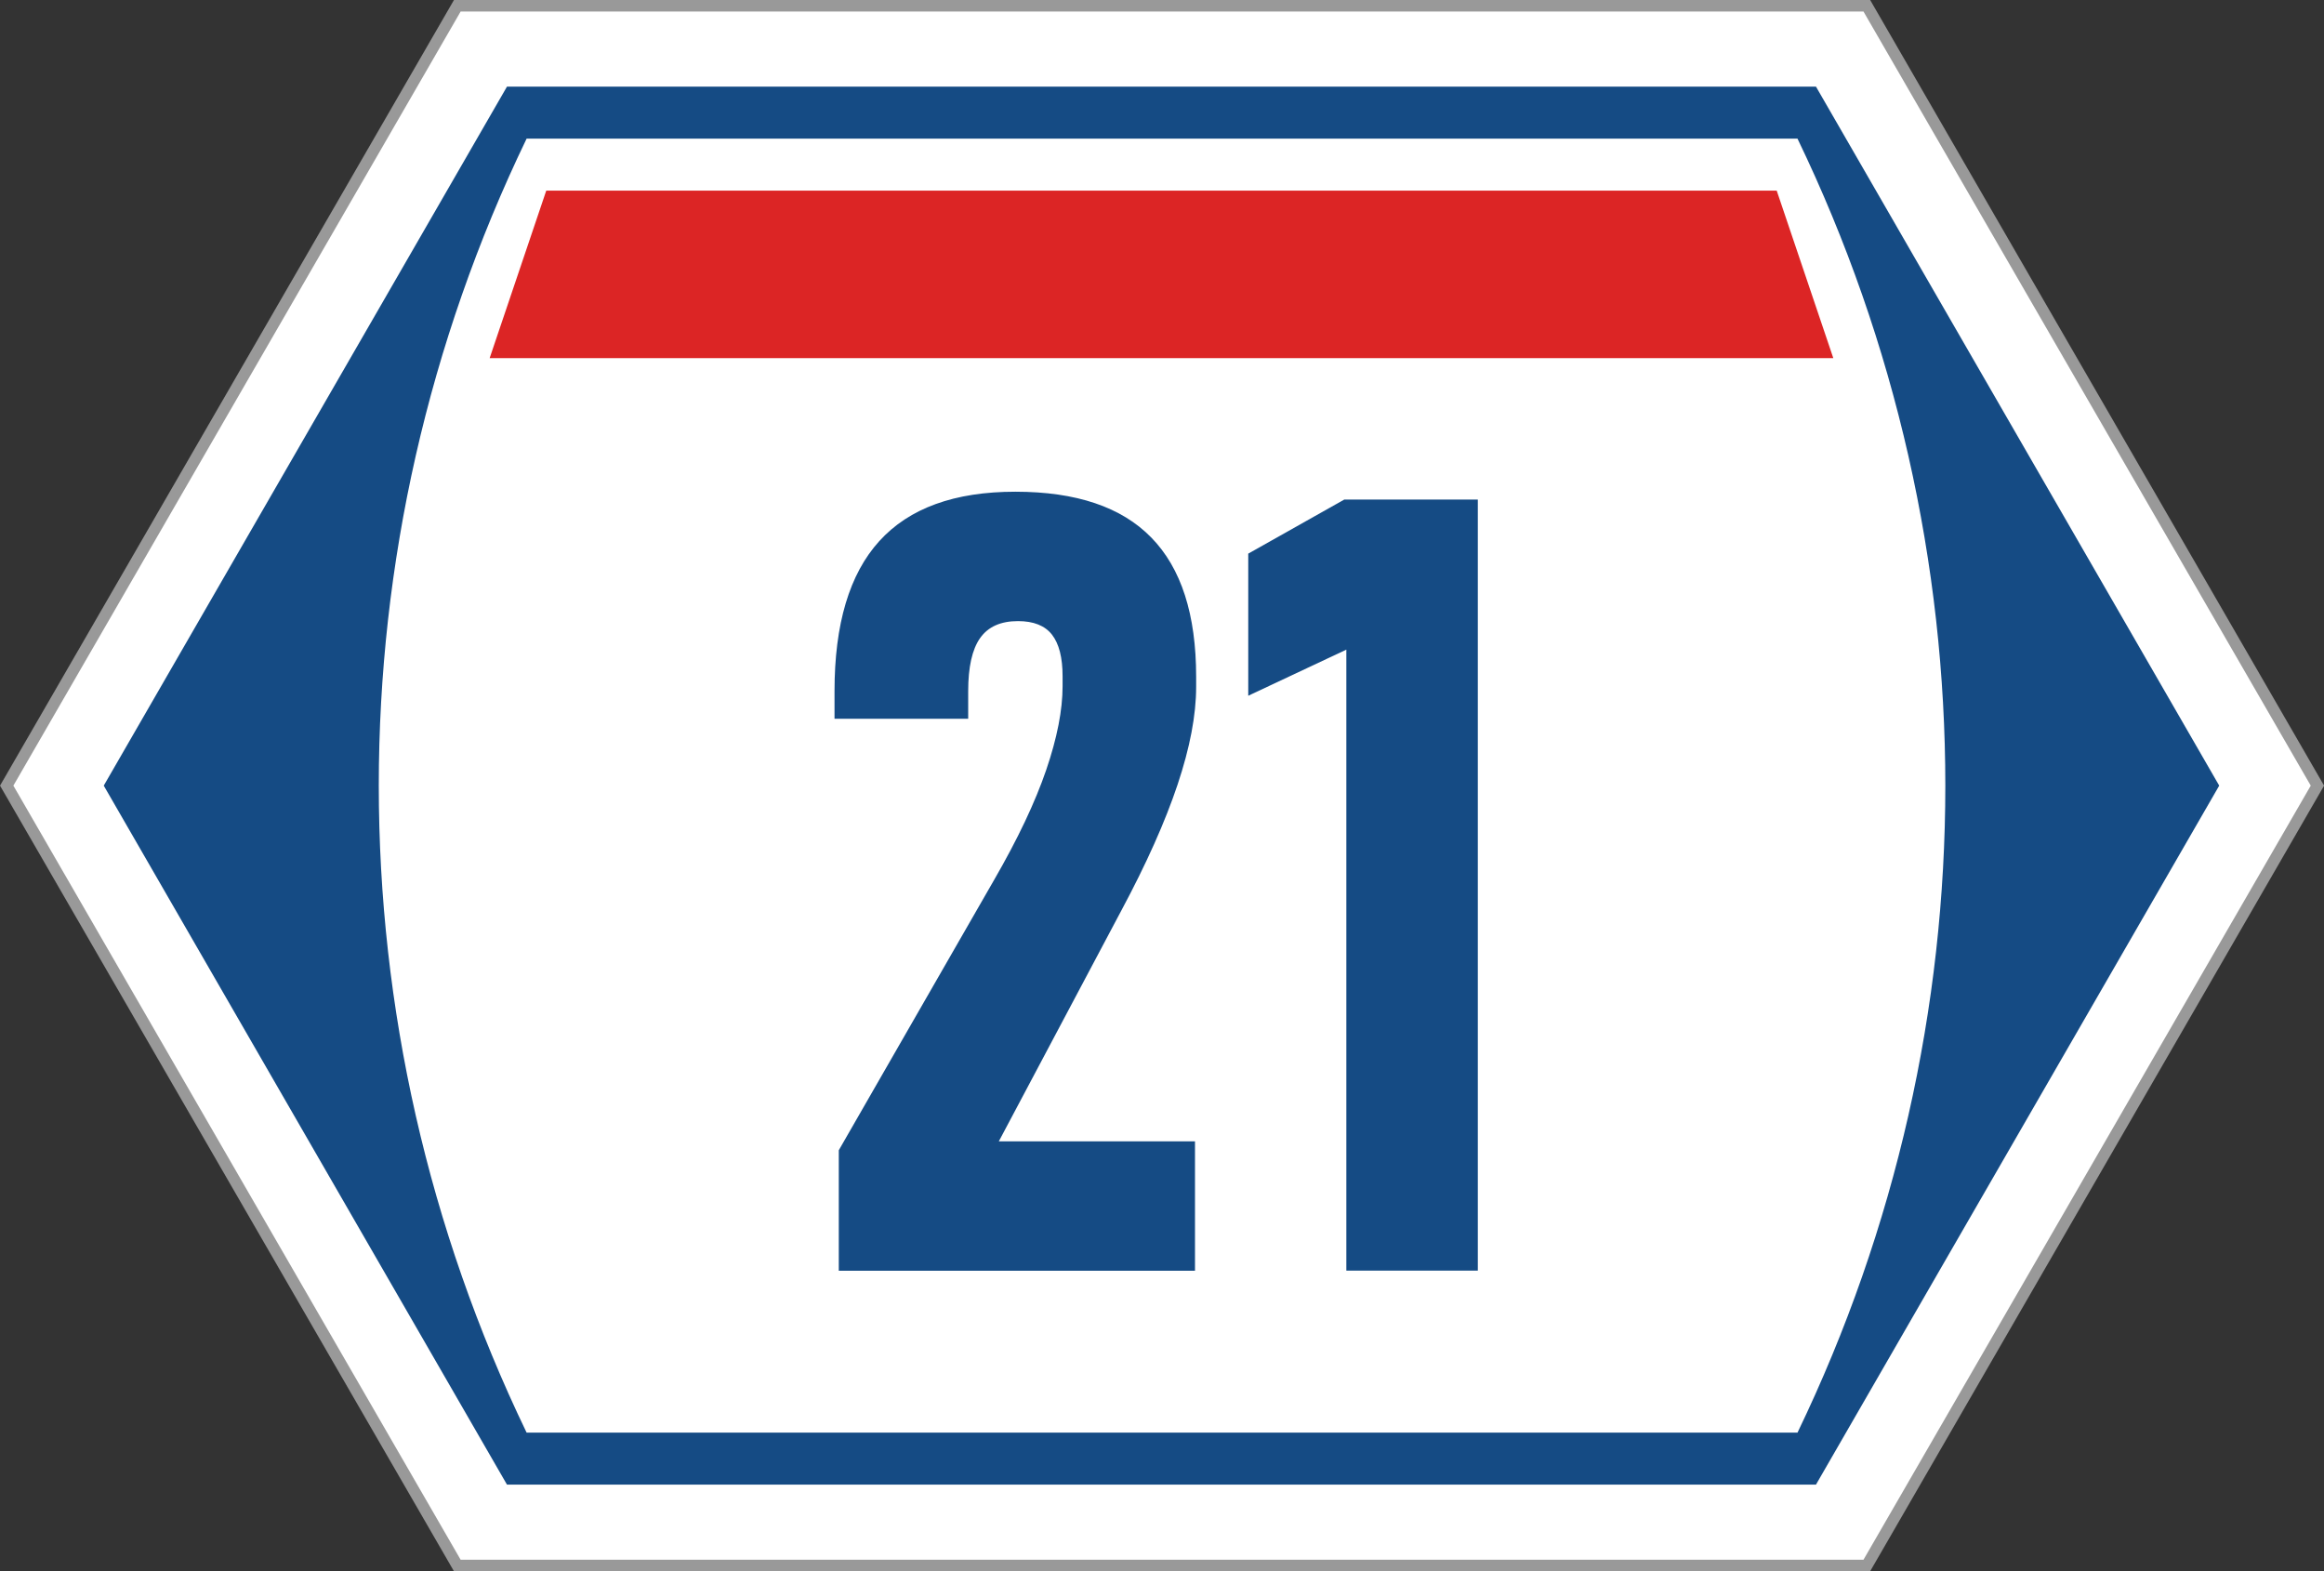
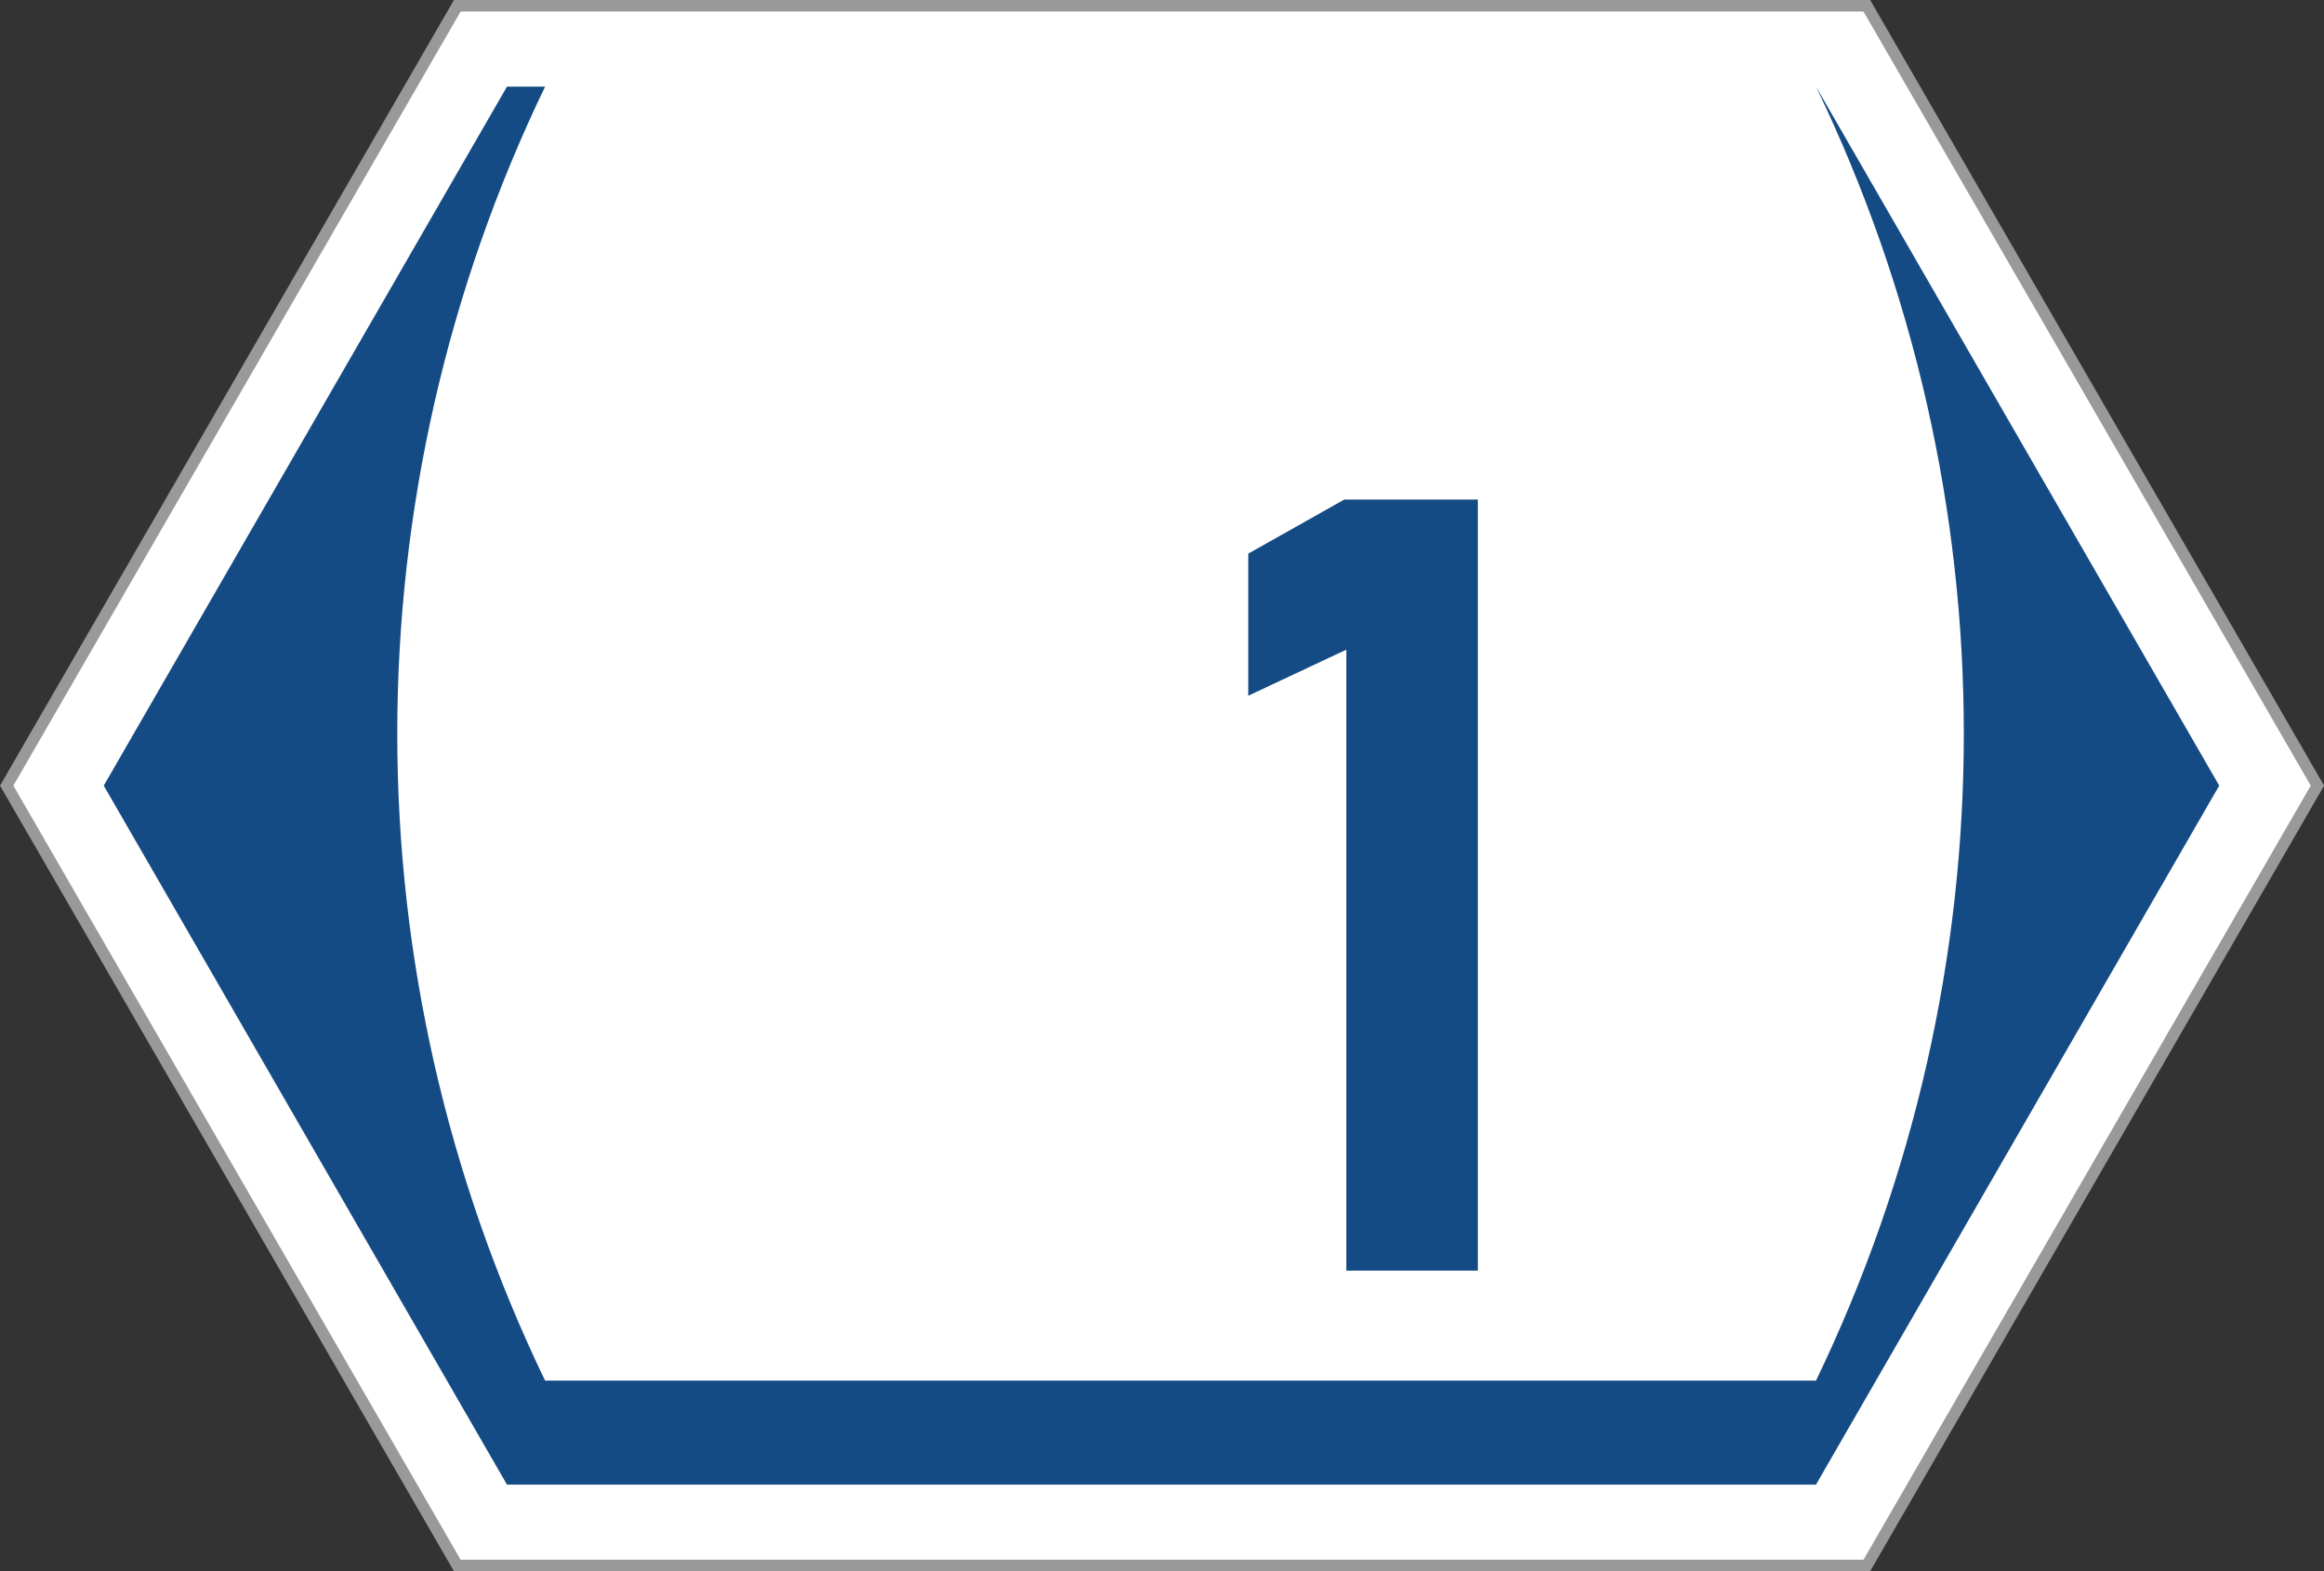
<svg xmlns="http://www.w3.org/2000/svg" id="_레이어_2" viewBox="0 0 201.15 136">
  <rect x="0" y="0" width="201.15" height="136" fill="#333333" stroke="none" />
  <g id="highway">
    <polygon points="39.58 .5 .58 68 39.58 135.5 161.58 135.5 200.58 68 161.58 .5 39.58 .5" style="fill:#fff; stroke:#999;" />
-     <path d="m157.18,7.5l34.9,60.5-34.9,60.5H43.88L8.98,68,43.88,7.5h113.3Zm-1.6,4.5h0s-110,0-110,0h0c-17.06,35.38-17.06,76.62,0,112h0s110,0,110,0h0c17.06-35.38,17.06-76.62,0-112Z" style="fill:#154b84;" />
-     <polygon points="42.38 31 47.28 16.5 153.78 16.5 158.68 31 42.38 31" style="fill:#dc2525;" />
-     <path d="m72.6,109.98v-10.42l13.45-23.41c2.05-3.55,3.55-6.72,4.5-9.5.95-2.78,1.42-5.2,1.42-7.25v-.87c0-1.62-.31-2.82-.92-3.6-.61-.78-1.59-1.17-2.94-1.17-1.5,0-2.59.49-3.28,1.47-.69.98-1.03,2.51-1.03,4.59v2.39h-11.57v-2.39c0-5.81,1.29-10.14,3.88-12.99s6.51-4.27,11.77-4.27,9.19,1.32,11.77,3.97c2.59,2.65,3.88,6.66,3.88,12.05v.87c0,2.45-.54,5.27-1.61,8.47-1.07,3.2-2.69,6.83-4.87,10.9l-10.6,19.97h16.98v11.2h-30.84Z" style="fill:#154b84;" />
+     <path d="m157.18,7.5l34.9,60.5-34.9,60.5H43.88L8.98,68,43.88,7.5h113.3Zh0s-110,0-110,0h0c-17.06,35.38-17.06,76.62,0,112h0s110,0,110,0h0c17.06-35.38,17.06-76.62,0-112Z" style="fill:#154b84;" />
    <path d="m127.91,43.24v66.74h-11.38v-53.75l-8.49,3.99v-12.3l8.31-4.68h11.57Z" style="fill:#154b84;" />
  </g>
</svg>